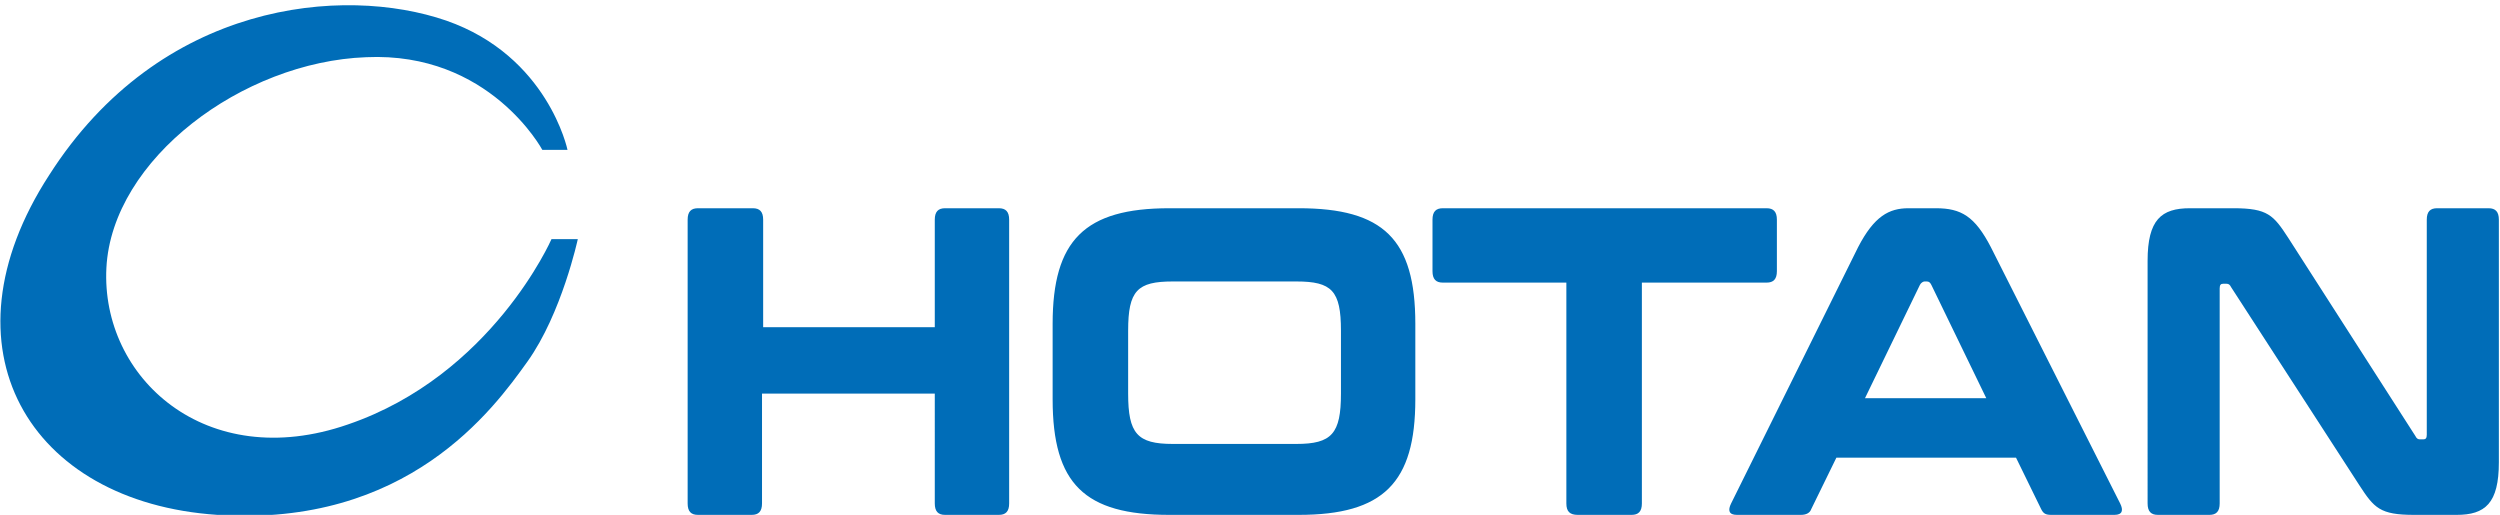
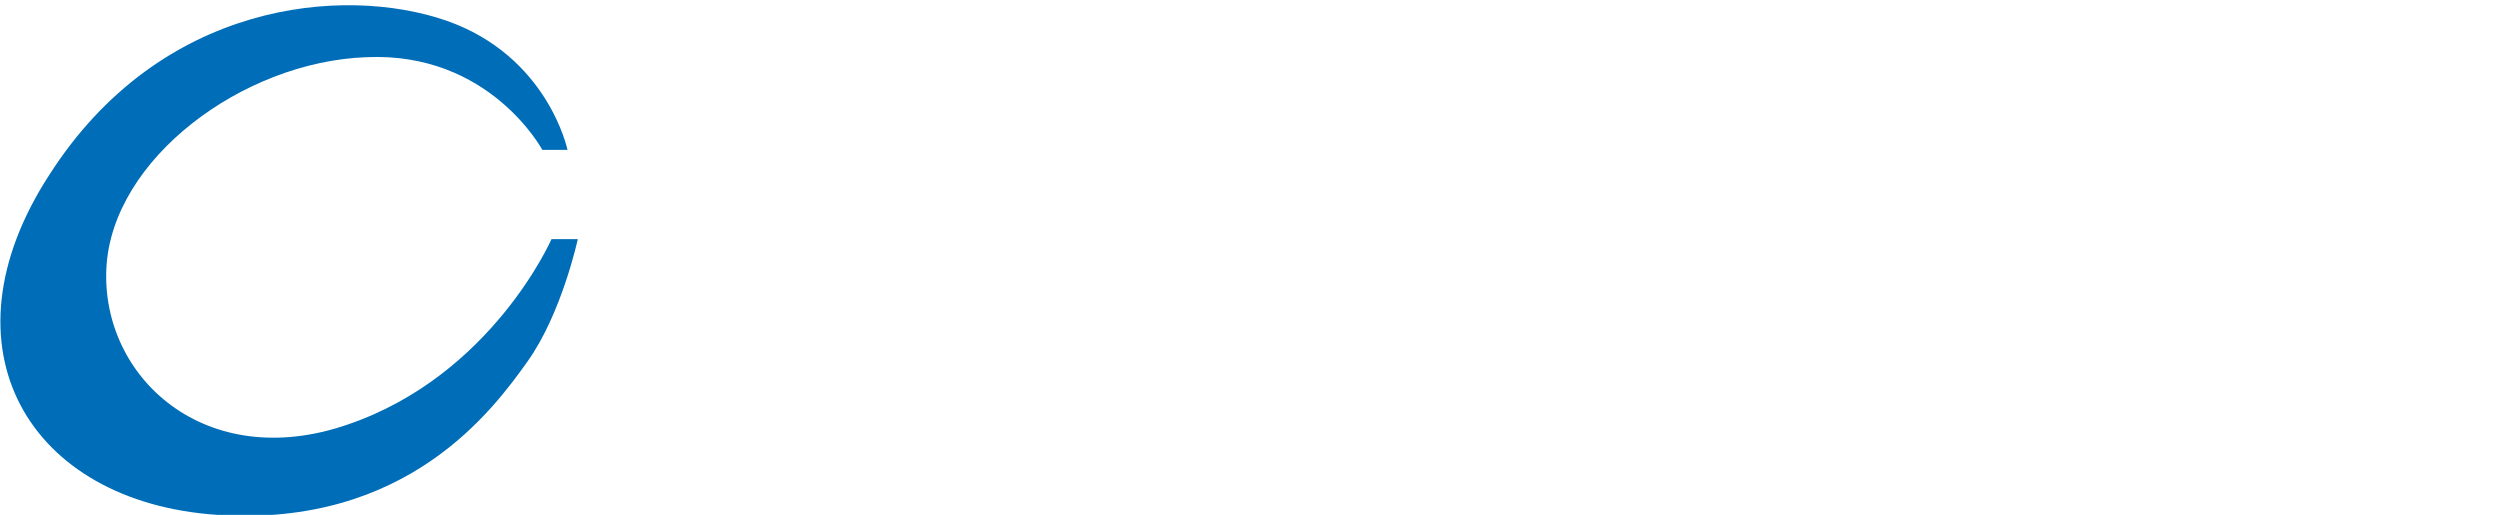
<svg xmlns="http://www.w3.org/2000/svg" version="1.1" id="图层_1" x="0px" y="0px" viewBox="0 0 218.5 45" style="enable-background:new 0 0 218.5 45;" xml:space="preserve">
  <style type="text/css">
	.st0{fill:#006DB8;}
</style>
-   <path class="st0" d="M61,18.2c-0.6,0-0.9,0.3-0.9,1V44c0,0.7,0.3,1,0.9,1h4.7c0.6,0,0.9-0.3,0.9-1v-9.6h15.1V44c0,0.7,0.3,1,0.9,1  h4.7c0.6,0,0.9-0.3,0.9-1V19.2c0-0.7-0.3-1-0.9-1h-4.7c-0.6,0-0.9,0.3-0.9,1v9.4H66.7v-9.4c0-0.7-0.3-1-0.9-1  C65.7,18.2,61,18.2,61,18.2z M102.2,18.2C94.8,18.2,92,21,92,28.3v6.6c0,7.4,2.8,10.1,10.2,10.1h11.3c7.4,0,10.2-2.8,10.2-10.1v-6.6  c0-7.4-2.8-10.1-10.2-10.1C113.5,18.2,102.2,18.2,102.2,18.2z M98.6,28.9c0-3.5,0.8-4.3,3.9-4.3h10.8c3.1,0,3.9,0.8,3.9,4.3v5.5  c0,3.5-0.8,4.4-3.9,4.4h-10.8c-3.1,0-3.9-0.9-3.9-4.4V28.9z M126.1,18.2c-0.6,0-0.9,0.3-0.9,1v4.5c0,0.7,0.3,1,0.9,1h10.8V44  c0,0.7,0.3,1,1,1h4.7c0.6,0,0.9-0.3,0.9-1V24.7h10.9c0.6,0,0.9-0.3,0.9-1v-4.5c0-0.7-0.3-1-0.9-1L126.1,18.2L126.1,18.2z   M166.8,18.2c-1.7,0-3,0.7-4.4,3.4L151.3,44c-0.3,0.6-0.2,1,0.5,1h5.6c0.5,0,0.8-0.2,0.9-0.5l2.2-4.5h15.7l2.2,4.5  c0.2,0.4,0.4,0.5,0.9,0.5h5.5c0.7,0,0.8-0.4,0.5-1l-11.3-22.4c-1.4-2.7-2.6-3.4-4.8-3.4H166.8L166.8,18.2z M167.8,24.9  c0.1-0.2,0.3-0.3,0.4-0.3h0.2c0.2,0,0.3,0.1,0.4,0.3l4.8,9.9h-10.6L167.8,24.9L167.8,24.9z M191.4,18.2c-2.5,0-3.7,1-3.7,4.6V44  c0,0.7,0.3,1,0.9,1h4.5c0.6,0,0.9-0.3,0.9-1V25.2c0-0.3,0.1-0.4,0.3-0.4h0.3c0.2,0,0.3,0.1,0.4,0.3l11.2,17.3c1.3,2,1.8,2.6,4.8,2.6  h3.7c2.5,0,3.7-1,3.7-4.6V19.2c0-0.7-0.3-1-0.9-1h-4.5c-0.6,0-0.9,0.3-0.9,1V38c0,0.3-0.1,0.4-0.3,0.4h-0.3c-0.2,0-0.3-0.1-0.4-0.3  L200,20.8c-1.3-2-1.8-2.6-4.8-2.6L191.4,18.2L191.4,18.2z" />
  <path class="st0" d="M47.4,13.1h1.1h1.1c0,0-1.7-8.2-10.6-11.3C30-1.3,14,0.1,4.3,15.3C-5.5,30.4,2.5,43.9,19,45  c16.6,1.1,24.1-9.2,27.1-13.4c3-4.2,4.4-10.7,4.4-10.7h-2.3c0,0-5.2,11.9-17.8,16.2C18,41.4,8.8,33,9.3,23.4C9.8,13.9,21.2,5.4,32,5  C42.8,4.5,47.4,13.1,47.4,13.1z" />
</svg>